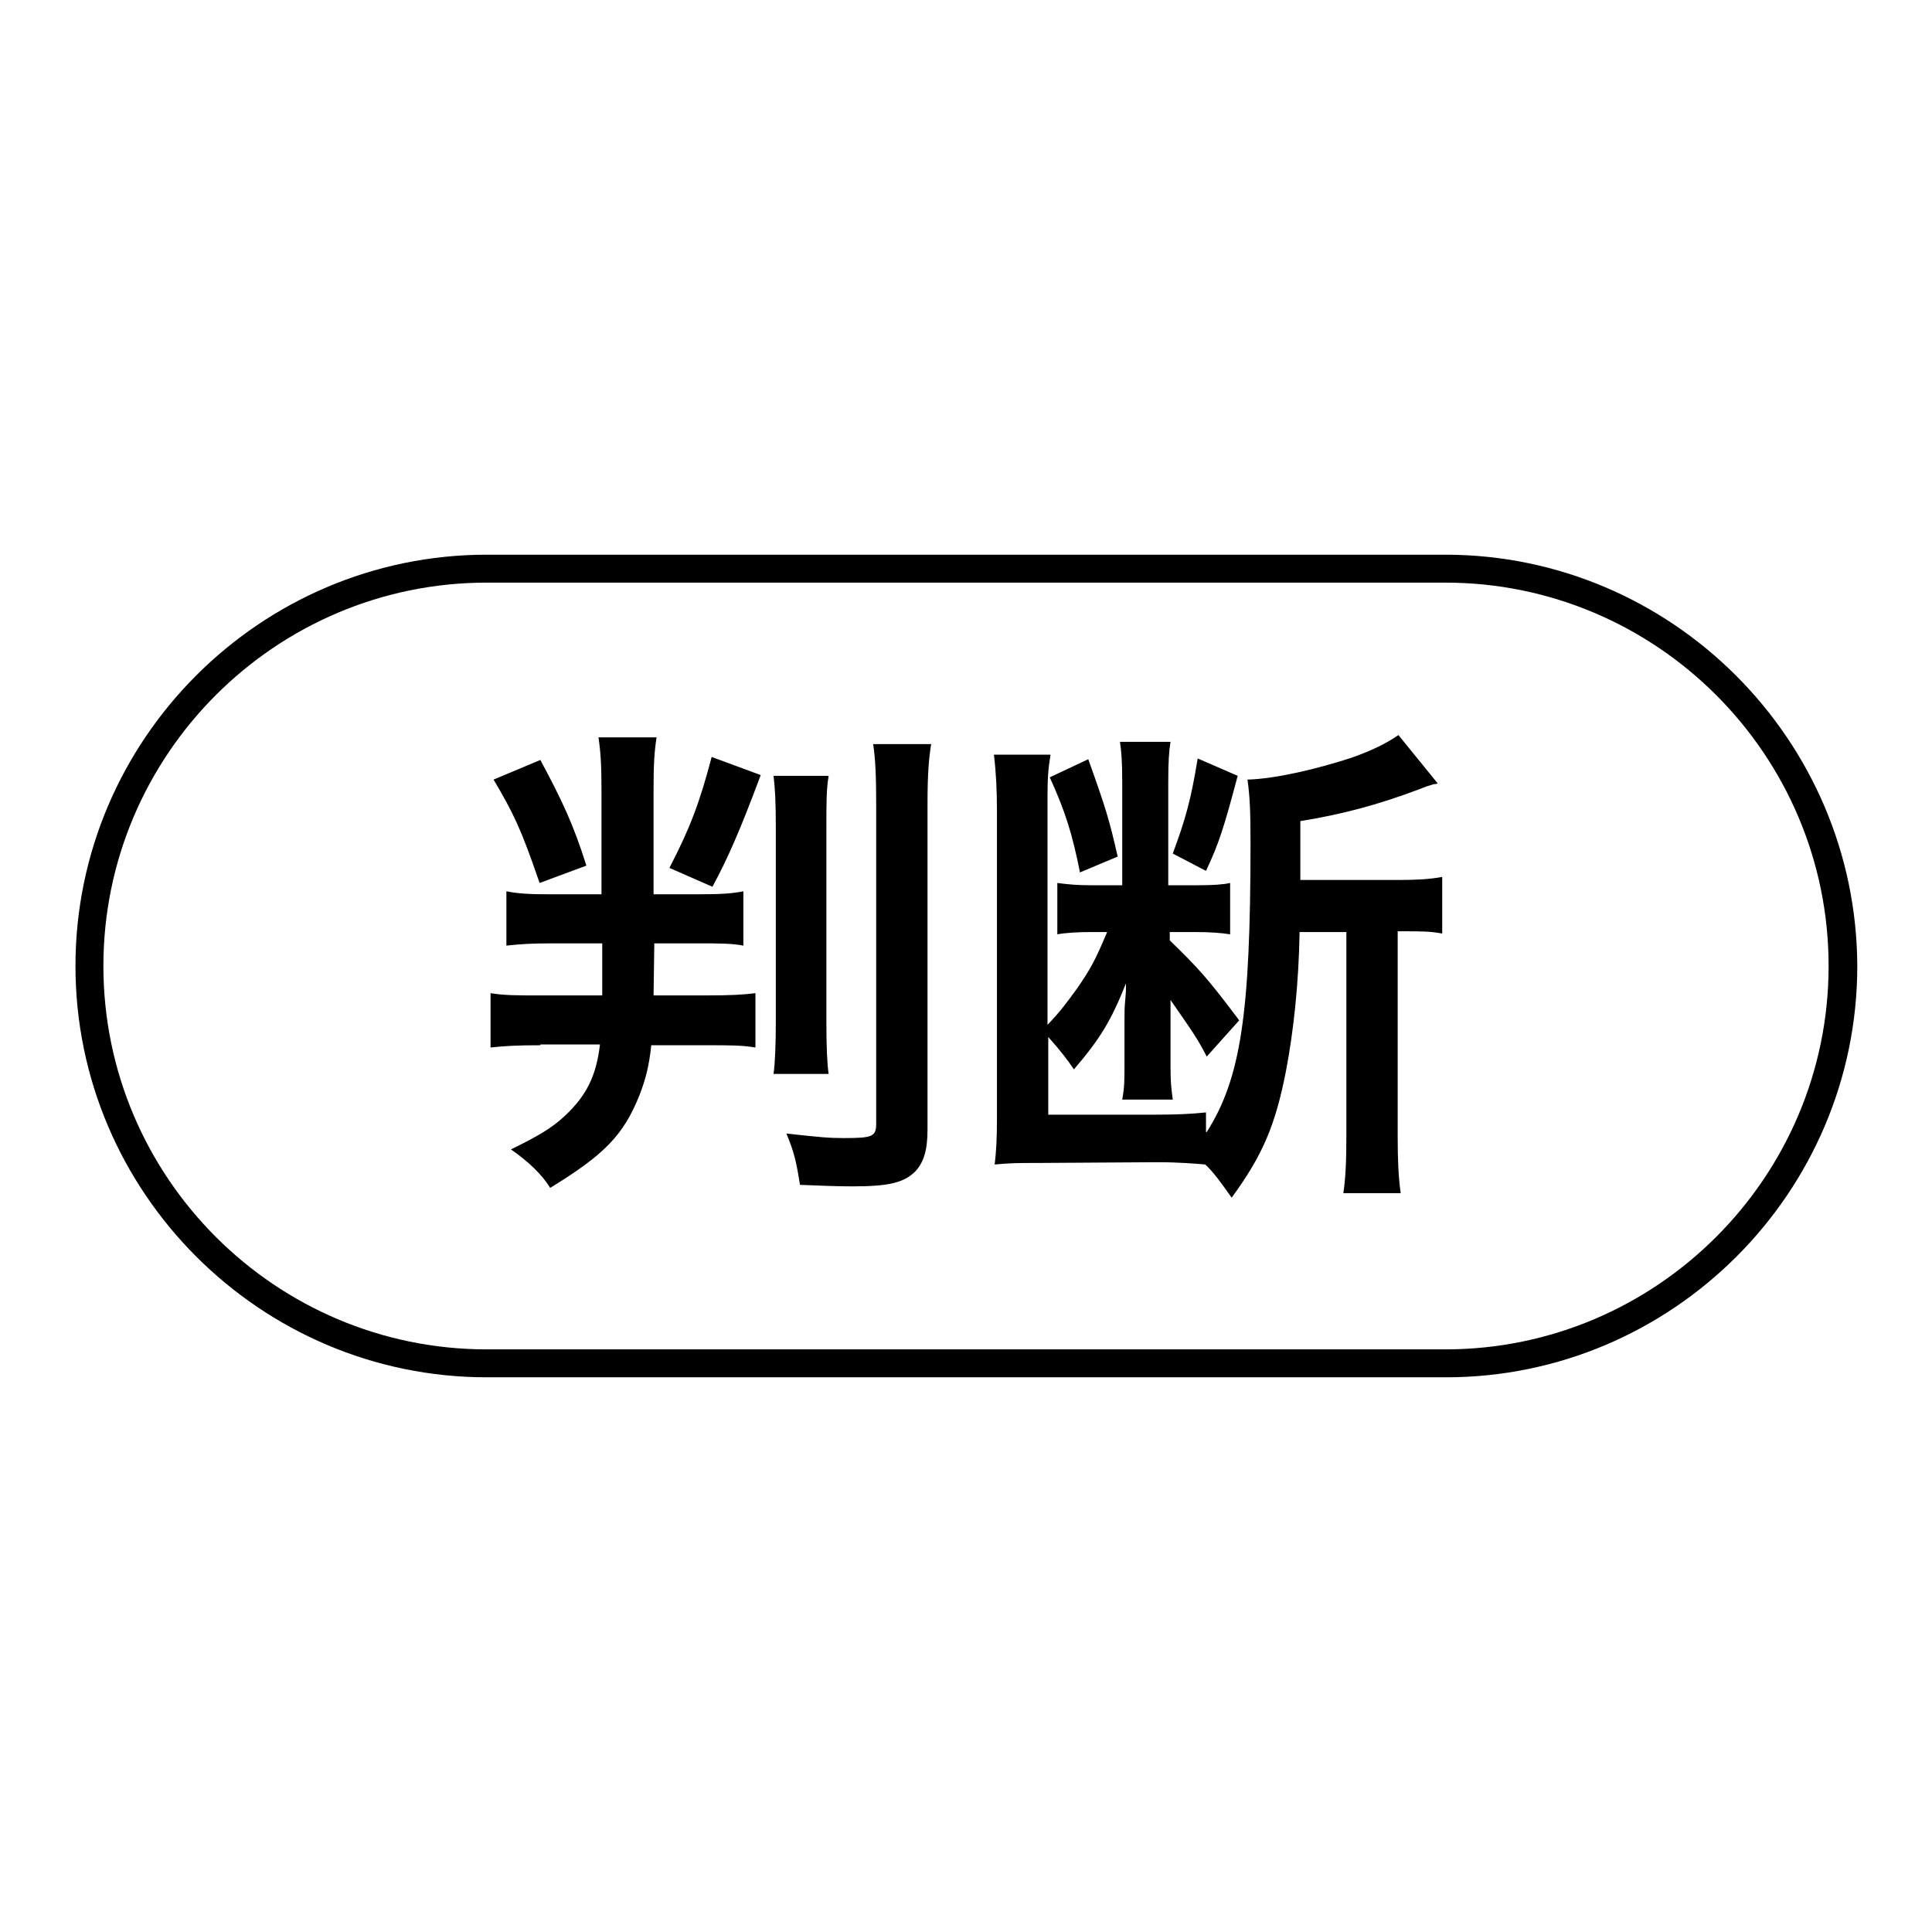
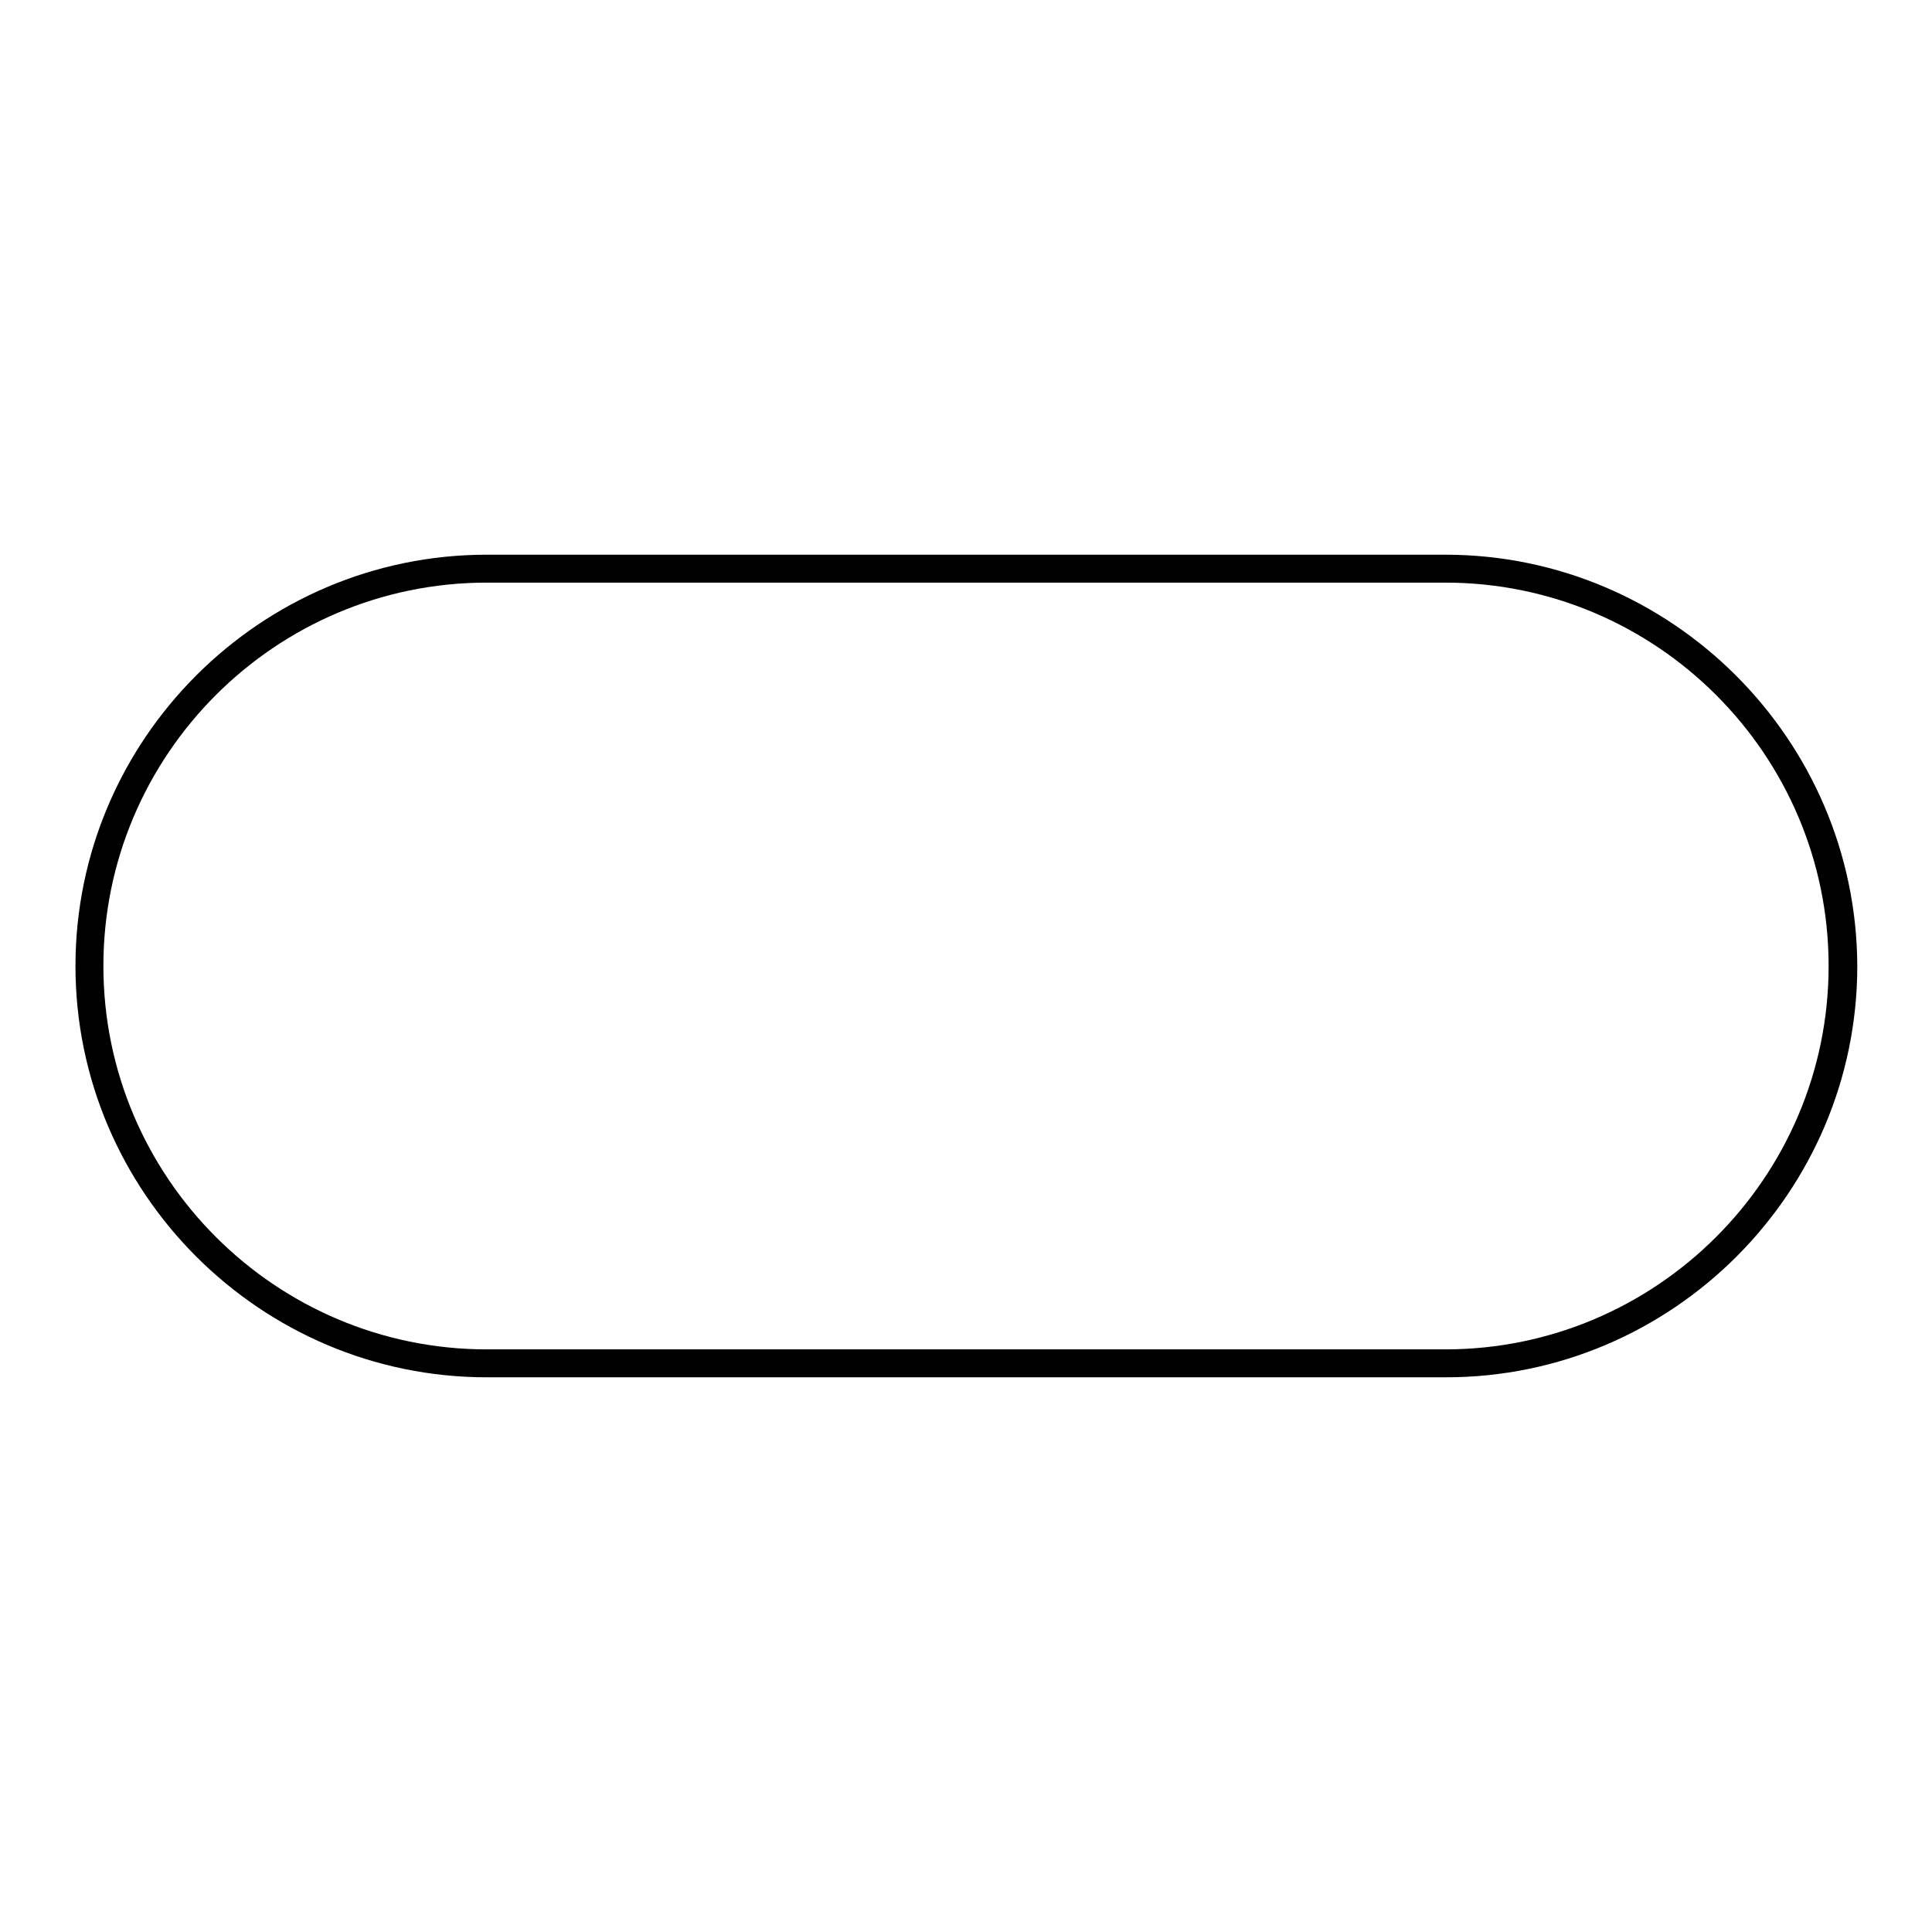
<svg xmlns="http://www.w3.org/2000/svg" version="1.1" x="0px" y="0px" viewBox="0 0 256 256" enable-background="new 0 0 256 256" xml:space="preserve">
  <g>
    <path fill="#000000" d="M191.5,77.2c28,0,50.8,22.8,50.8,50.8s-22.8,50.8-50.8,50.8H64.5c-28,0-50.8-22.8-50.8-50.8 s22.8-50.8,50.8-50.8H191.5 M191.5,73.5H64.5C34.5,73.5,10,98,10,128c0,30,24.5,54.5,54.5,54.5h127.1c30,0,54.5-24.5,54.5-54.5 C246,98,221.5,73.5,191.5,73.5L191.5,73.5z" />
-     <path fill="#000000" d="M71.6,138.5c-3.1,0-4.8,0.1-6.6,0.3v-7.2c1.8,0.3,3.5,0.3,6.7,0.3h8.1v-6.9h-6.7c-2.7,0-4.2,0.1-6,0.3v-7.2 c1.5,0.3,2.9,0.4,5.9,0.4h6.7v-13.7c0-3.3-0.1-5.1-0.4-7.1h7.7c-0.3,1.9-0.4,3.6-0.4,7v13.8h5.6c3.4,0,4.8-0.1,6.3-0.4v7.2 c-1.6-0.3-3.1-0.3-6.1-0.3h-5.7l-0.1,6.9h6.7c3.7,0,5.2-0.1,6.8-0.3v7.2c-1.8-0.3-3.3-0.3-6.6-0.3h-7.2c-0.3,2.7-0.7,4.4-1.6,6.7 c-2.1,5.2-4.6,7.8-11.8,12.2c-1.1-1.8-2.9-3.5-5.2-5.1c3.7-1.8,5.5-2.9,7.1-4.4c2.9-2.7,4.2-5.3,4.7-9.5H71.6z M71.6,100.7 c2.9,5.4,4.4,8.6,6.1,14l-6.2,2.3c-2.5-7.3-3.5-9.3-6.1-13.7L71.6,100.7z M100.8,102.7c-2.8,7.5-4.4,11.1-6.4,14.8l-5.7-2.5 c2.7-5.2,4-8.6,5.6-14.7L100.8,102.7z M109.8,102.8c-0.3,1.8-0.3,3.5-0.3,6.8v25.8c0,3.3,0.1,5.6,0.3,6.9h-7.3c0.2-1.4,0.3-4,0.3-7 v-25.6c0-3.5-0.1-5.2-0.3-6.9H109.8z M123.4,98.5c-0.3,1.8-0.5,3.9-0.5,7.9v43.3c0,2.7-0.5,4.3-1.6,5.5c-1.5,1.5-3.5,2-8.3,2 c-2.2,0-4.4-0.1-7-0.2c-0.5-3.2-0.8-4.4-1.8-6.8c4.6,0.5,5.6,0.6,7.6,0.6c3.9,0,4.3-0.2,4.3-2v-42.1c0-3.8-0.1-6.1-0.4-8.1H123.4z  M159.9,150c4.5-7.1,5.8-15.6,5.8-38.3c0-4.4-0.1-6.2-0.4-8.4c3.7-0.1,9.2-1.4,13.8-2.9c2.8-1,4.6-1.9,6.2-3l5.2,6.4 c-0.2,0.1-0.3,0.1-0.5,0.1c-1,0.3-1,0.3-2,0.7c-5.3,2-10.1,3.3-15.7,4.2v7.8h13.1c2.4,0,4-0.1,5.7-0.4v7.5 c-1.6-0.3-2.7-0.3-5.2-0.3h-0.7v27.2c0,3.1,0.1,5.4,0.4,7.5h-7.6c0.3-2,0.4-4.3,0.4-7.5v-27.1h-6.2c-0.1,6.7-0.8,13.2-1.8,18.4 c-1.4,7.2-3.1,11.2-7.2,16.8c-1.4-2-2.5-3.5-3.5-4.4c-1.2-0.1-3.5-0.3-6.2-0.3H153l-15.6,0.1c-2.7,0-3.3,0-5.6,0.2 c0.2-1.7,0.3-3.3,0.3-6.1v-40.8c0-2.5-0.1-4.9-0.4-7.4h7.5c-0.3,1.8-0.4,3.1-0.4,5.6v30.2c1.9-2,2.5-2.9,3.9-4.8 c1.8-2.6,2.4-3.7,4-7.5h-2.2c-1.6,0-3.3,0.1-4.4,0.3v-6.8c1.6,0.2,2.6,0.3,4.5,0.3h4.1v-13.8c0-2.5-0.1-3.9-0.3-5.2h6.7 c-0.2,1.2-0.3,2.6-0.3,5.3v13.7h3.9c2.1,0,3.4-0.1,4.3-0.3v6.8c-1.3-0.2-2.7-0.3-4.8-0.3H155v1.1c3.8,3.7,5,5,9.2,10.6l-4.3,4.8 c-1.2-2.3-1.6-2.9-4.8-7.5v8.8c0,2.2,0.1,2.9,0.3,4.4h-6.7c0.3-1.6,0.3-2.6,0.3-4.6v-5.9c0-1,0-1.7,0.1-2.7 c0.1-1.1,0.1-1.2,0.1-2.2c-2,5-3.4,7.3-6.9,11.4c-0.8-1.2-1.8-2.5-3.4-4.3v10.3h14.2c2.8,0,4.9-0.1,6.7-0.3V150L159.9,150z  M144.2,100.6c2.4,6.7,2.8,8.1,3.9,12.9l-5,2.1c-1-5.1-2-8.2-4-12.6L144.2,100.6z M164,102.8c-1.8,6.8-2.5,9-4.2,12.6l-4.4-2.3 c1.7-4.6,2.4-7.1,3.3-12.6L164,102.8z" />
  </g>
</svg>